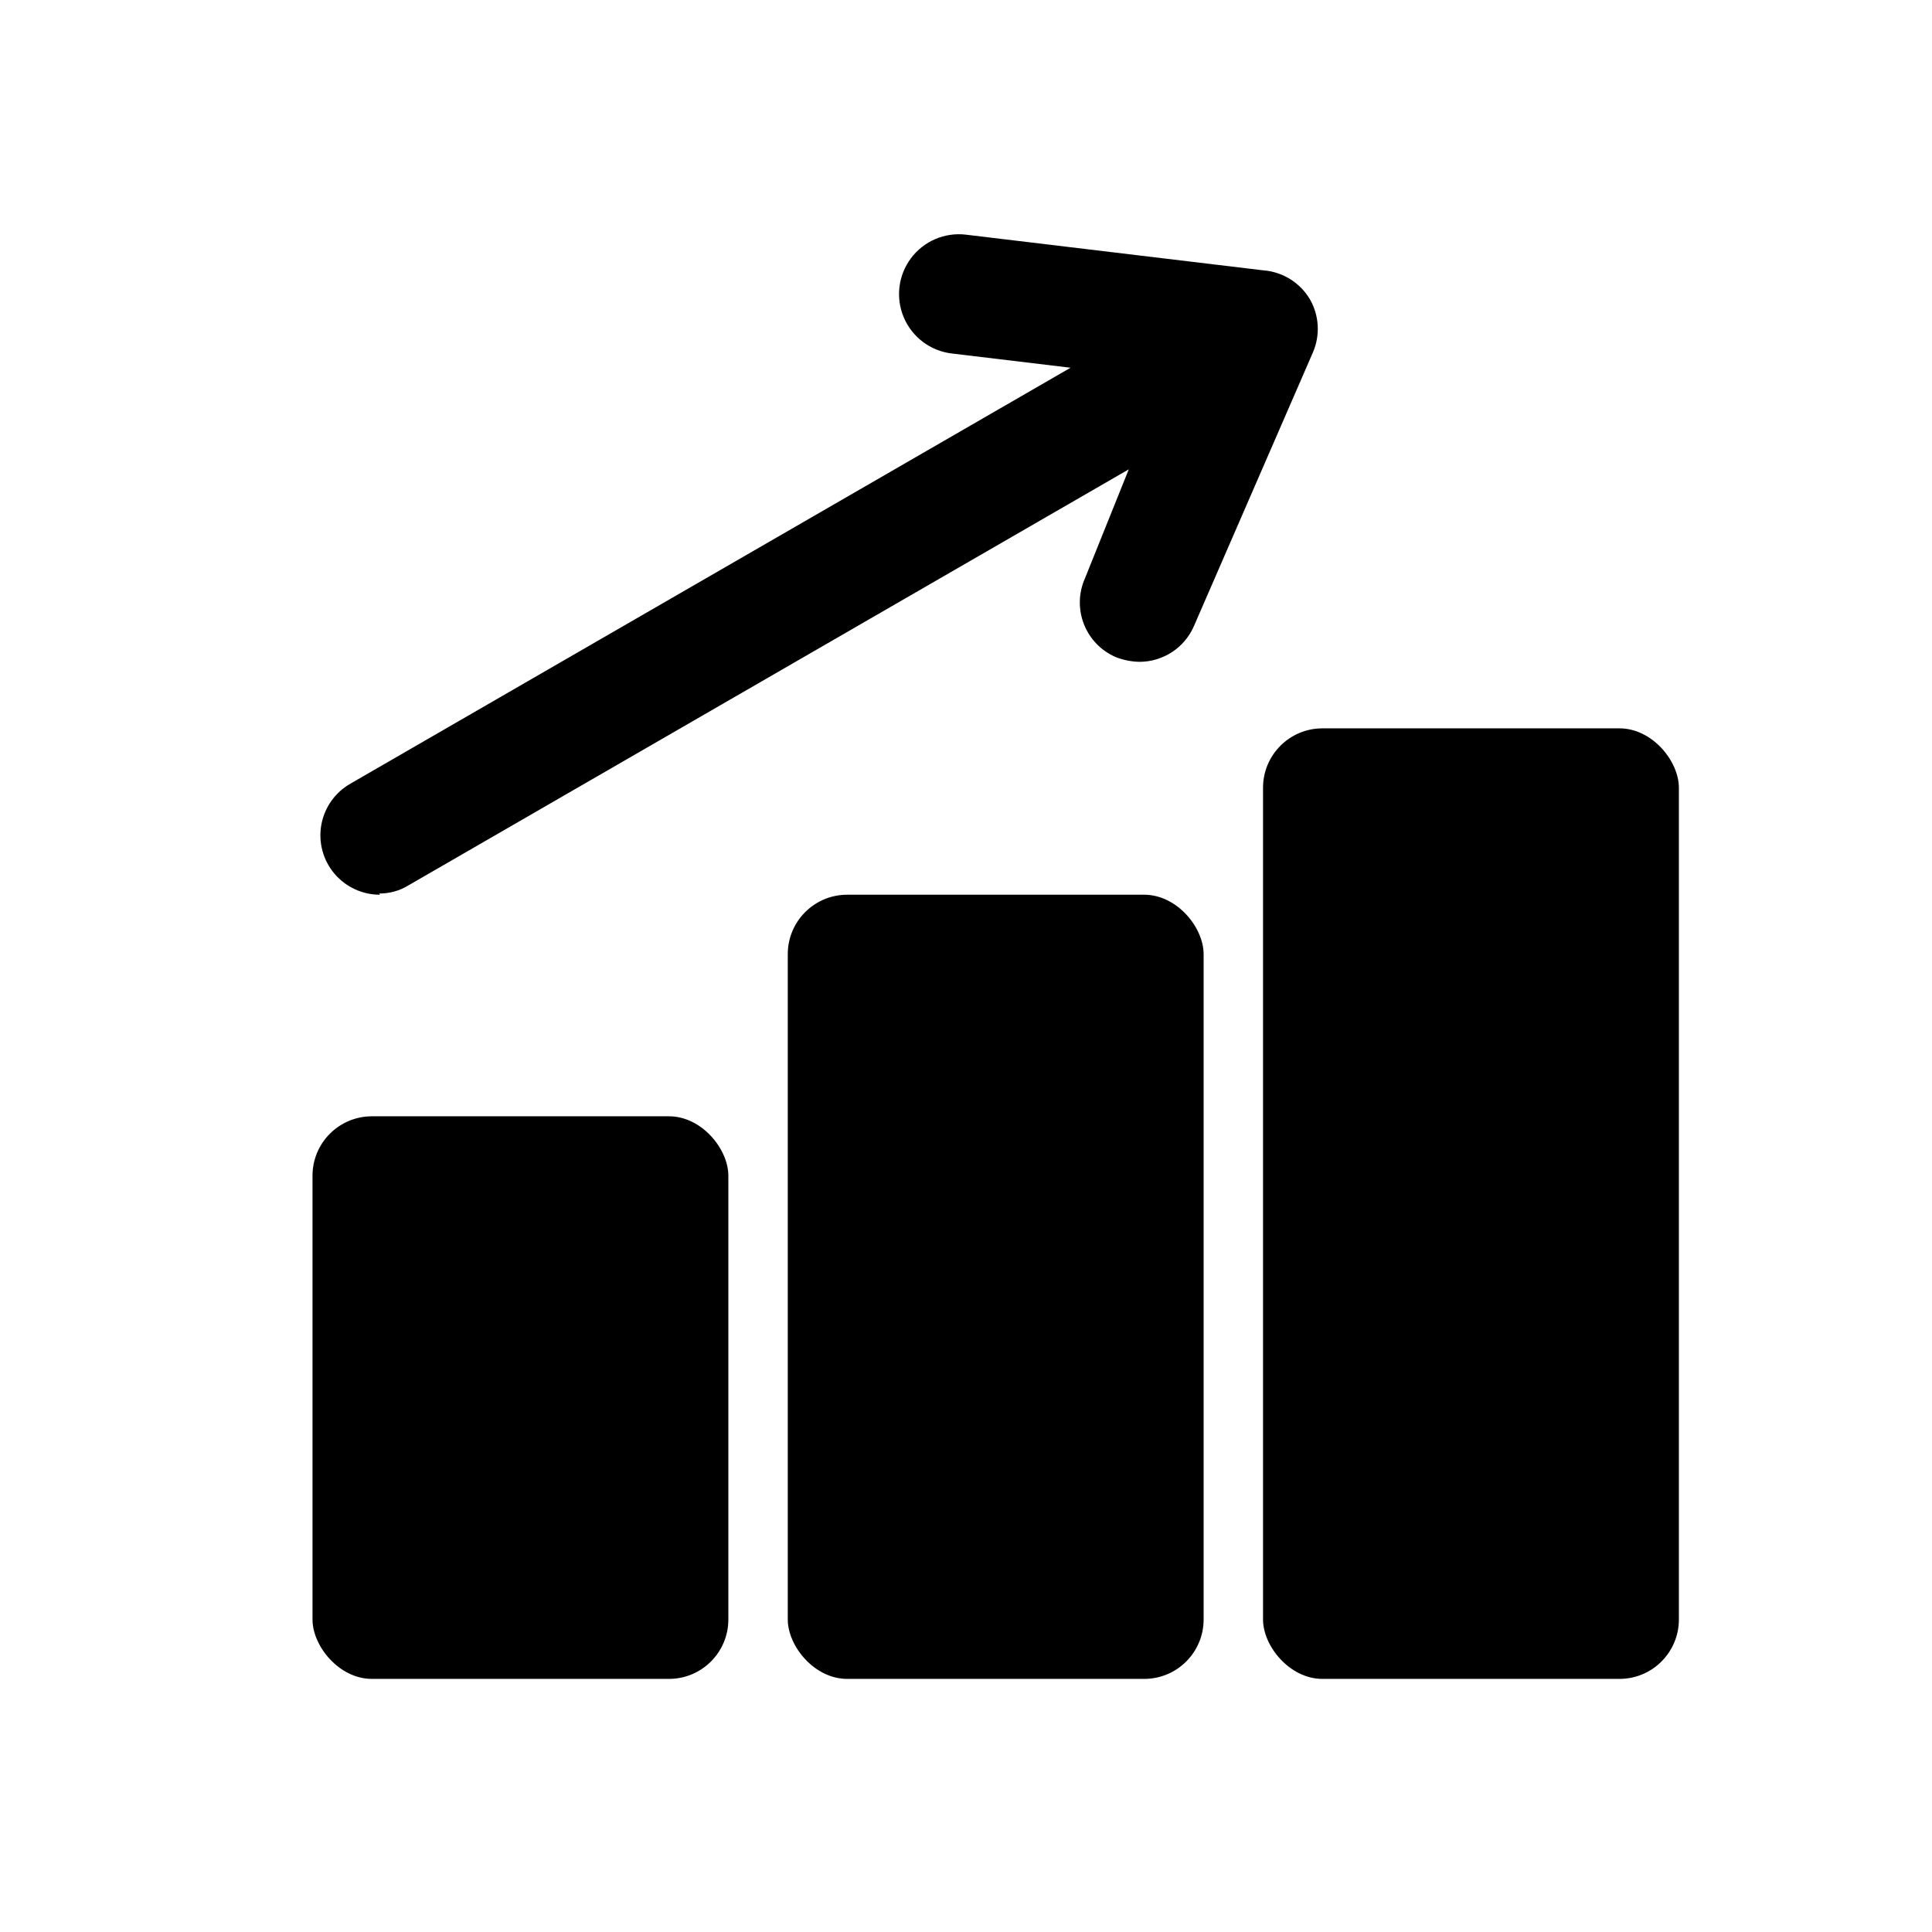
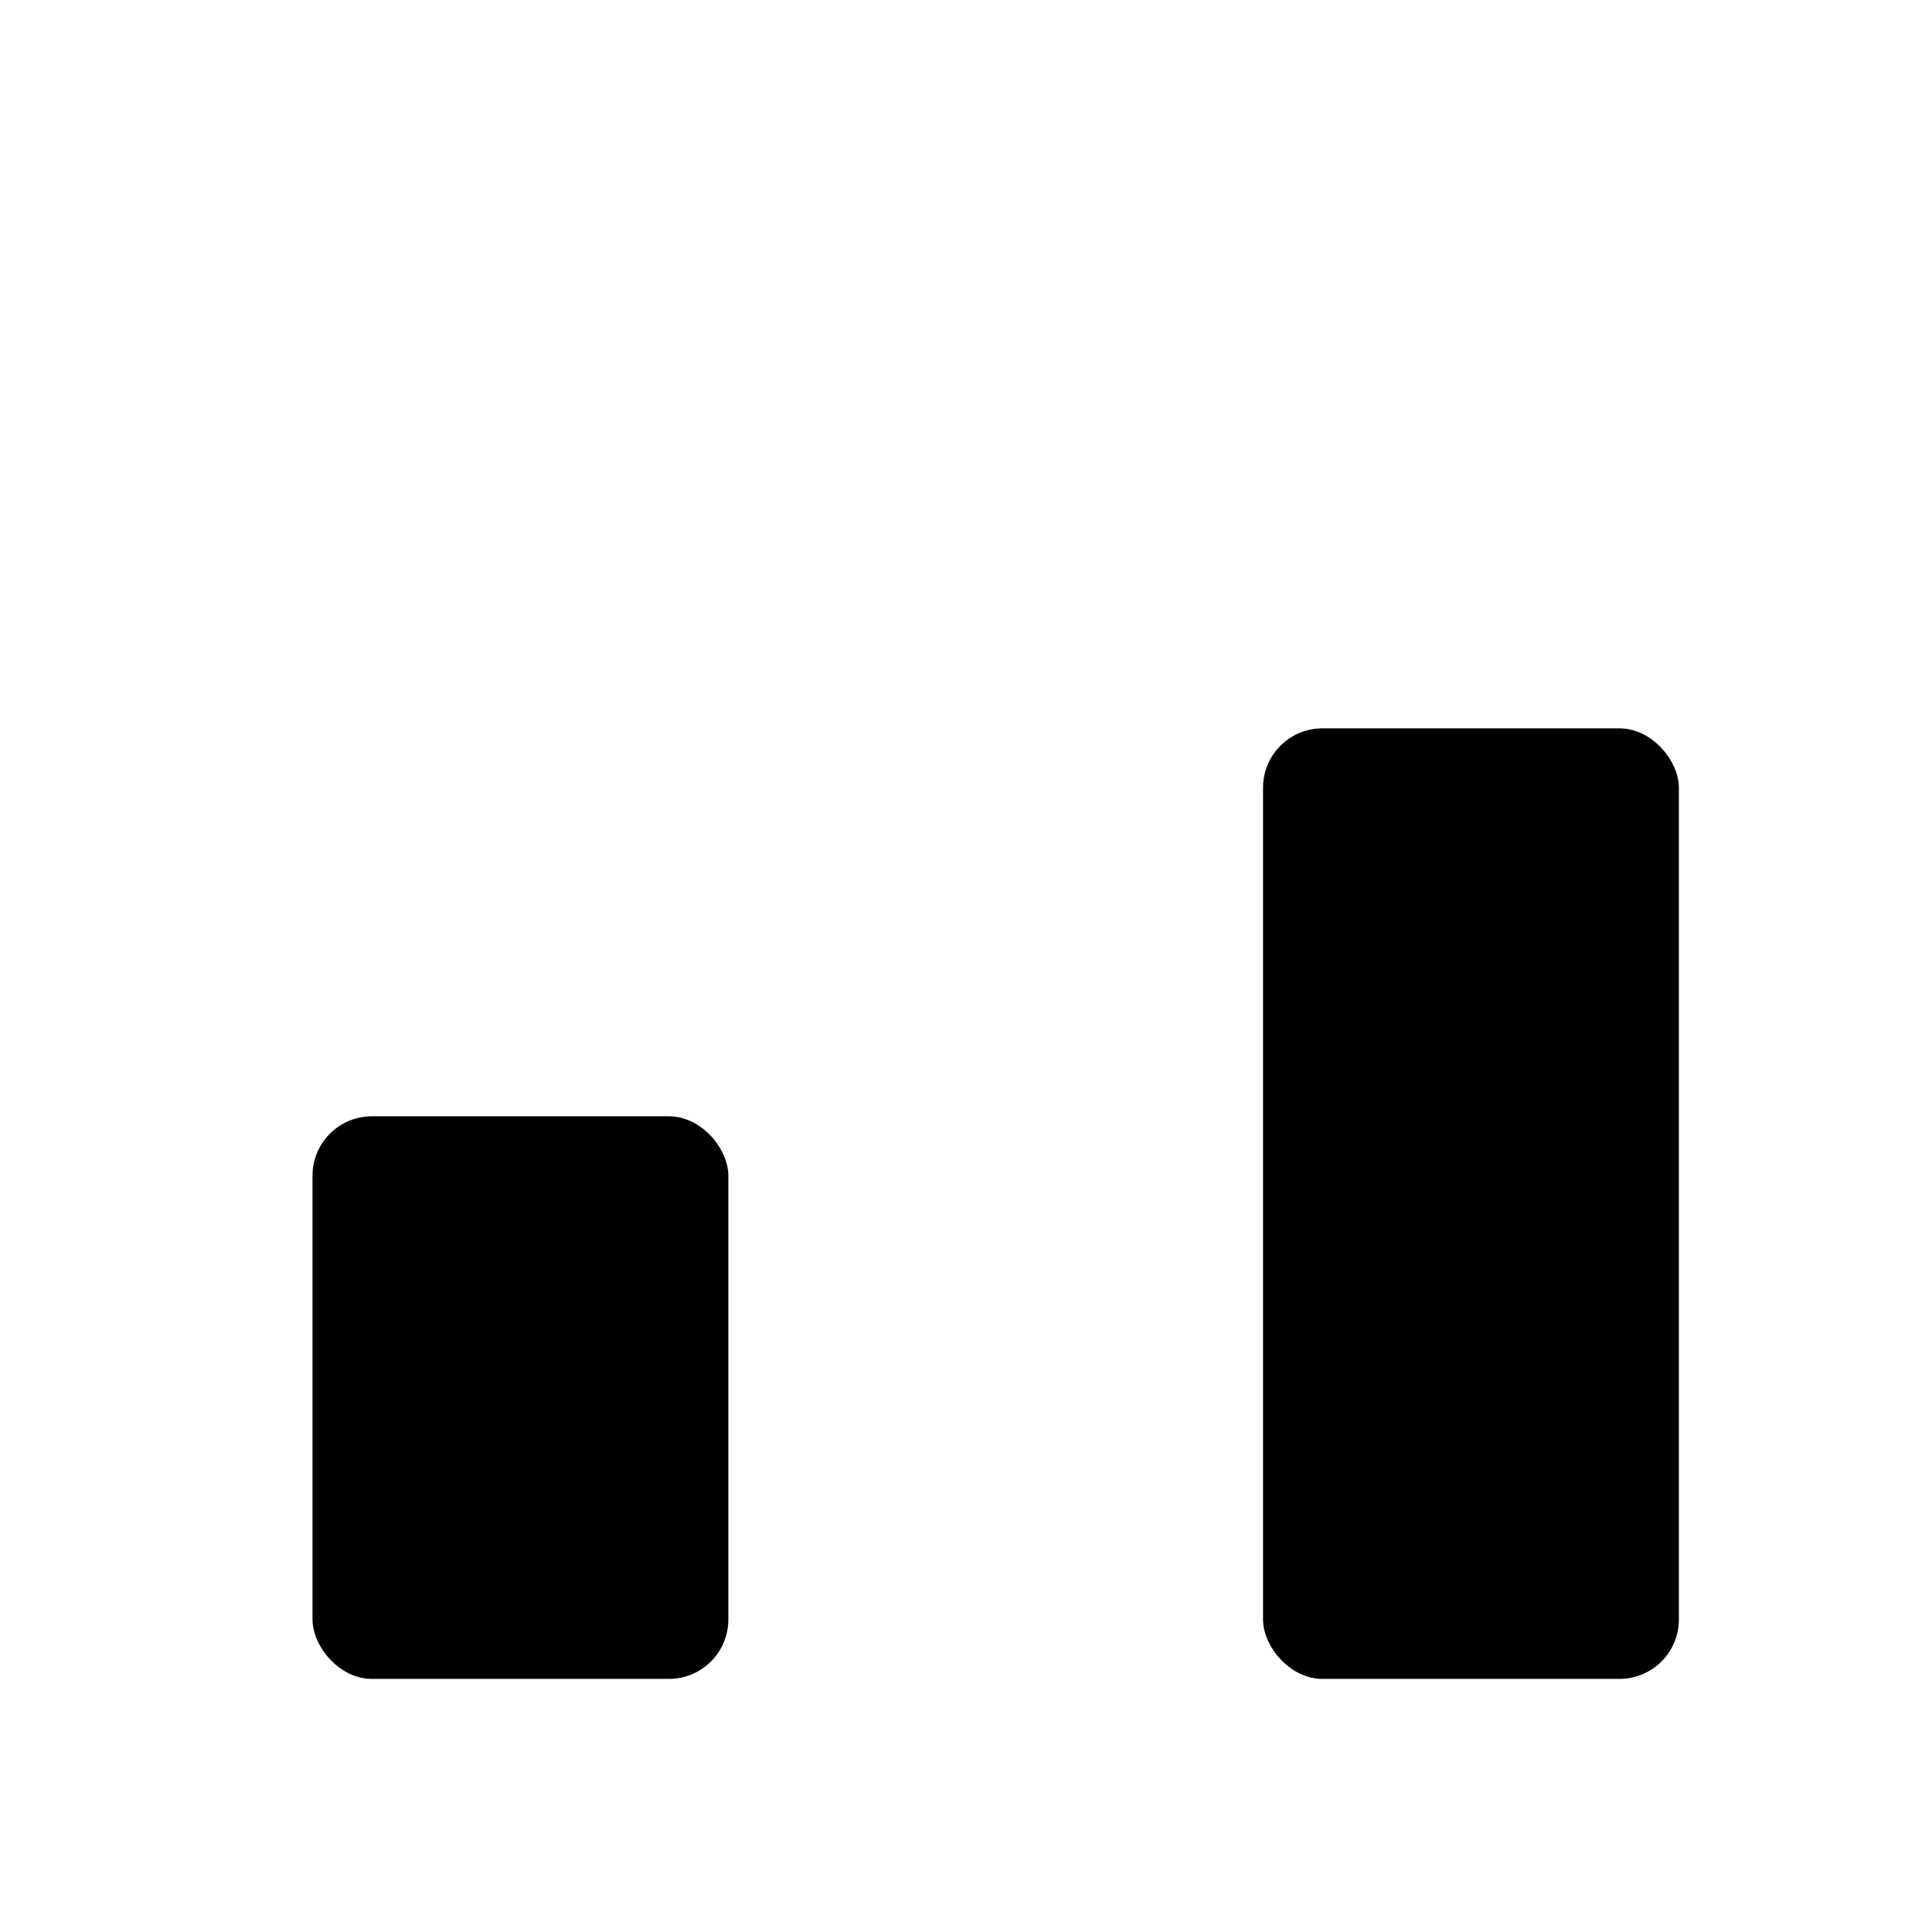
<svg xmlns="http://www.w3.org/2000/svg" fill="#000000" width="800px" height="800px" version="1.1" viewBox="144 144 512 512">
  <g>
    <path d="m242.56 439.83h78.719c8.695 0 15.742 8.695 15.742 15.742v117.61c0 8.695-7.051 15.742-15.742 15.742h-78.719c-8.695 0-15.742-8.695-15.742-15.742v-117.61c0-8.695 7.051-15.742 15.742-15.742z" />
-     <path d="m368.51 381.11h78.719c8.695 0 15.742 8.695 15.742 15.742v176.33c0 8.695-7.051 15.742-15.742 15.742h-78.719c-8.695 0-15.742-8.695-15.742-15.742v-176.33c0-8.695 7.051-15.742 15.742-15.742z" />
    <path d="m494.46 337.02h78.719c8.695 0 15.742 8.695 15.742 15.742v220.42c0 8.695-7.051 15.742-15.742 15.742h-78.719c-8.695 0-15.742-8.695-15.742-15.742v-220.42c0-8.695 7.051-15.742 15.742-15.742z" />
-     <path d="m244.45 380.79c2.777 0.027 5.508-0.734 7.871-2.203l190.82-110.21-11.648 28.969c-1.688 3.84-1.77 8.191-0.23 12.094 1.535 3.902 4.566 7.027 8.414 8.688 2.008 0.797 4.141 1.223 6.301 1.262 3.09-0.004 6.109-0.918 8.688-2.625 2.574-1.707 4.59-4.137 5.797-6.981l31.488-72.422c1.949-4.535 1.656-9.723-0.789-14.012-2.625-4.461-7.277-7.344-12.438-7.715l-78.719-9.445v-0.004c-5.625-0.672-11.184 1.703-14.582 6.238-3.394 4.531-4.117 10.535-1.887 15.742 2.227 5.211 7.062 8.836 12.688 9.508l31.488 3.777-190.82 110.21v0.004c-4.074 2.309-6.906 6.309-7.734 10.918-0.828 4.606 0.438 9.344 3.457 12.926 3.016 3.578 7.469 5.629 12.148 5.598z" />
  </g>
</svg>